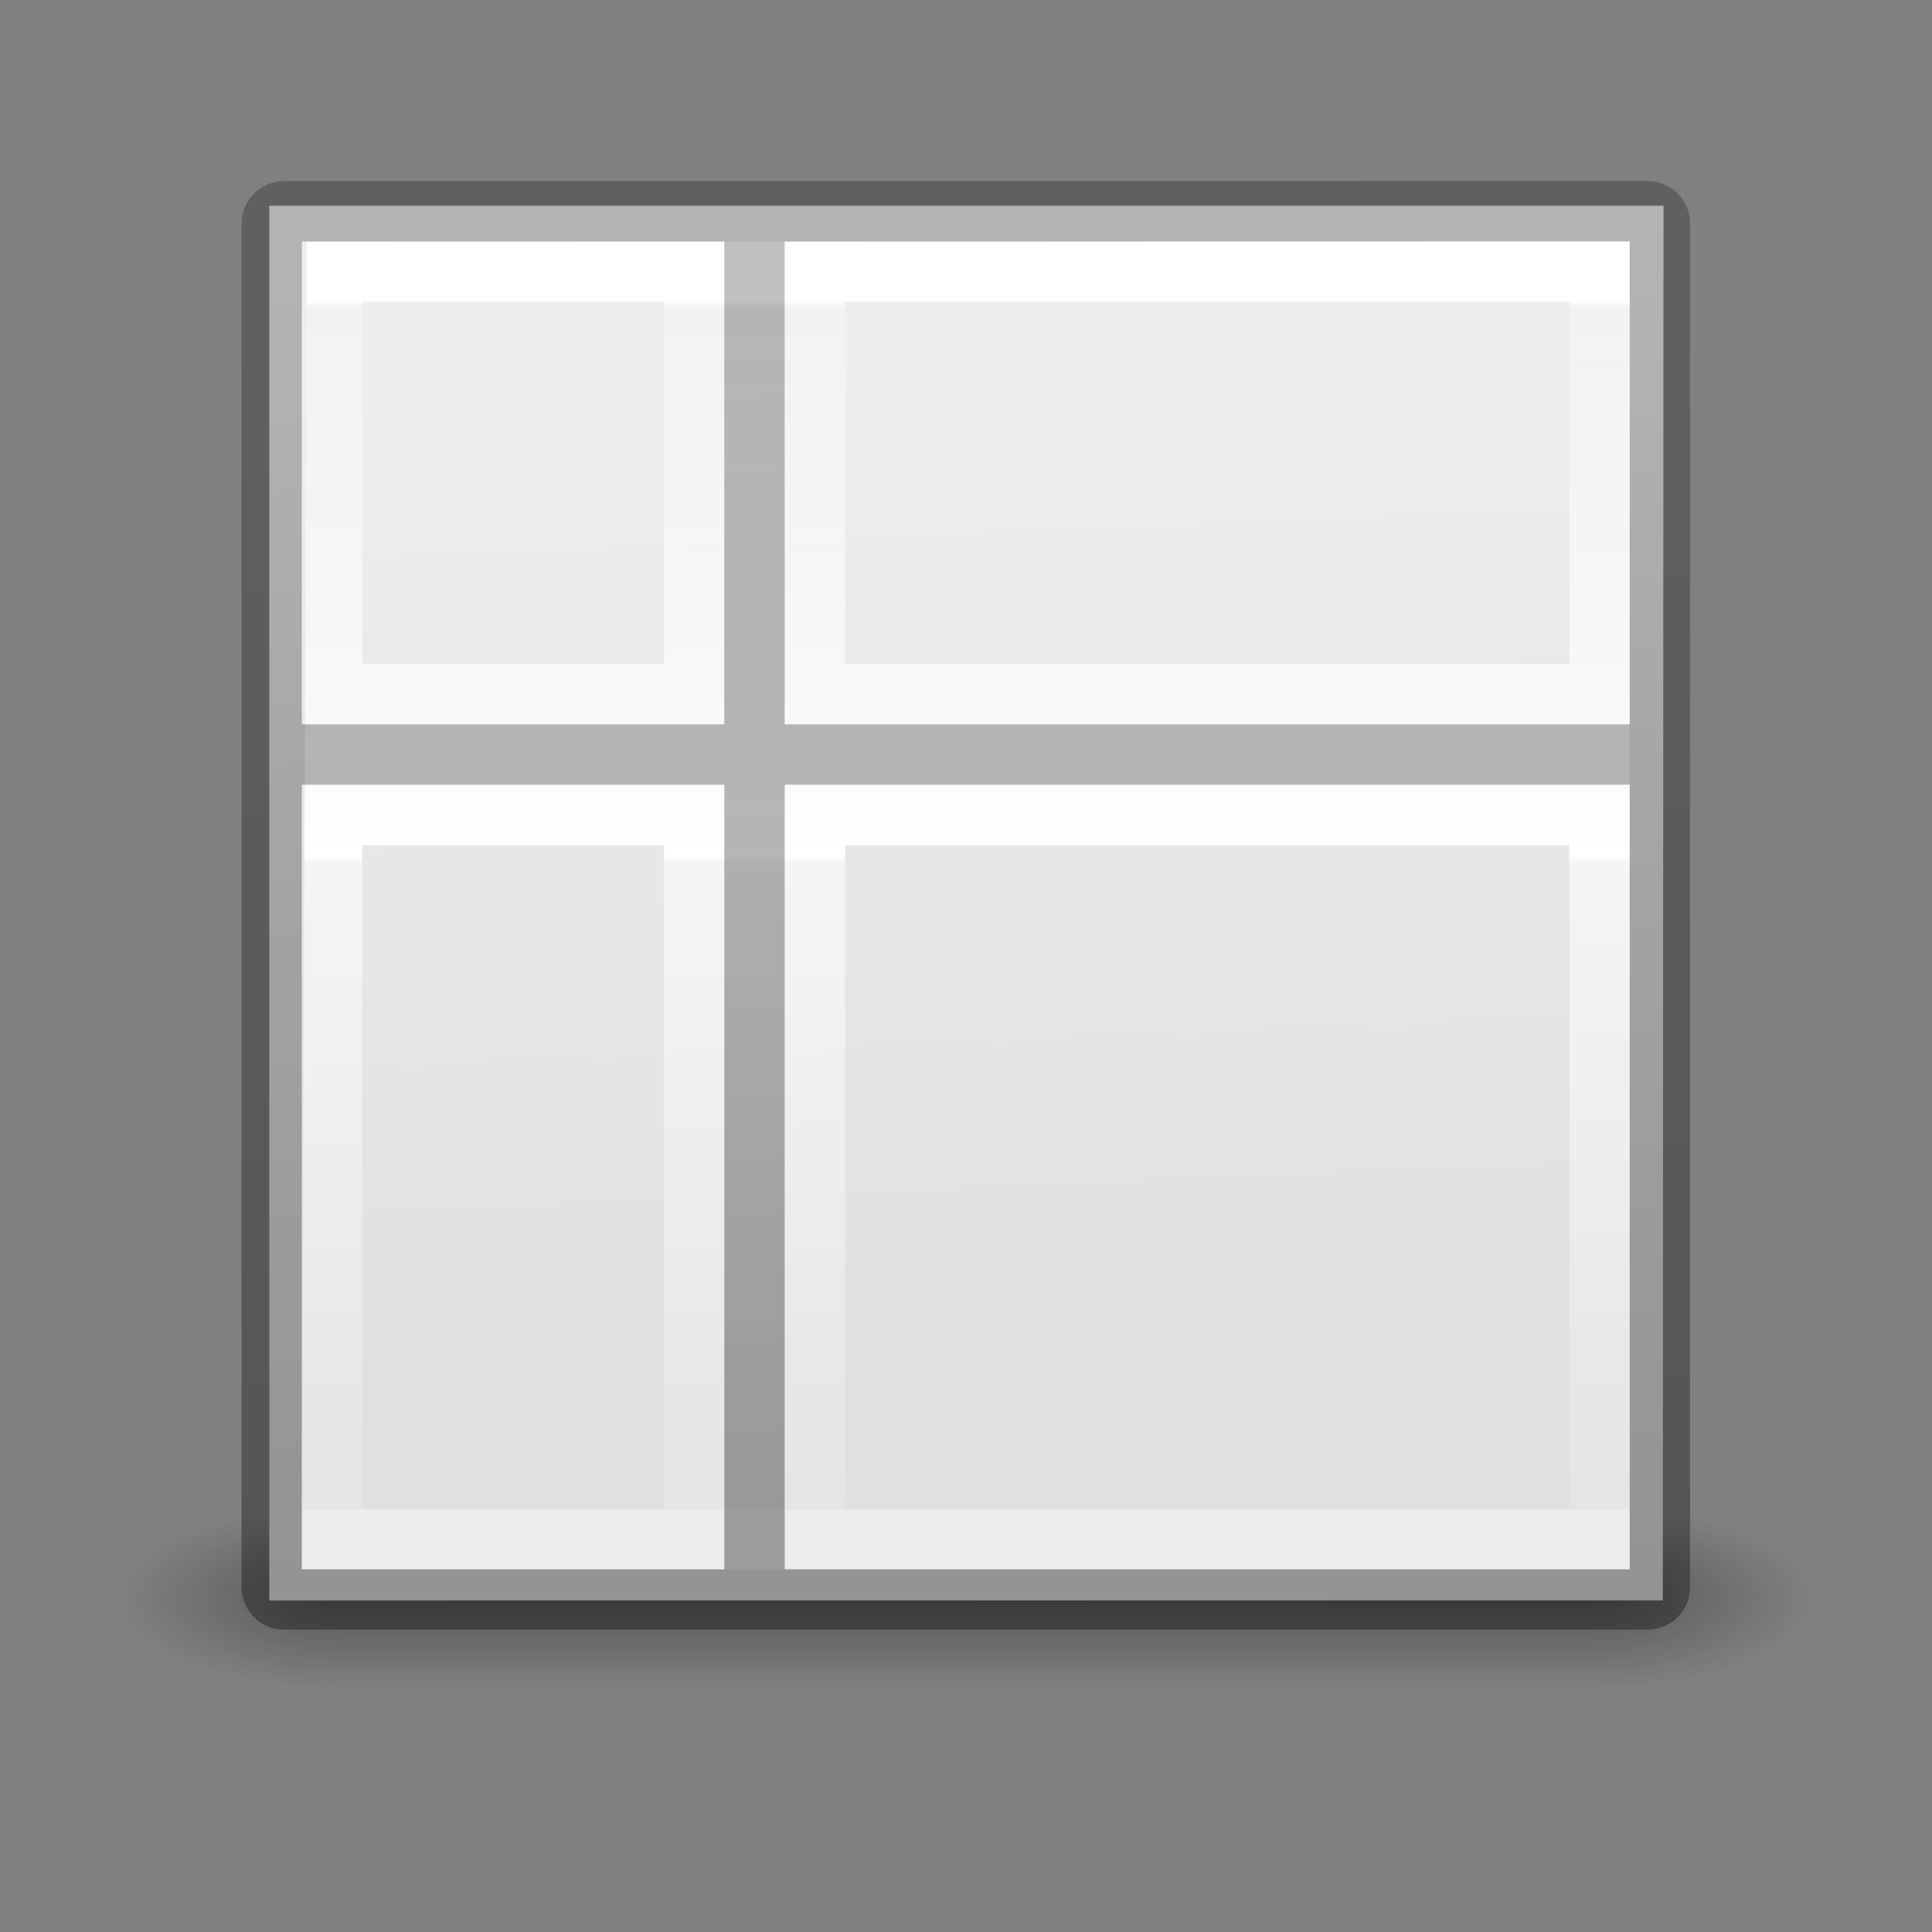
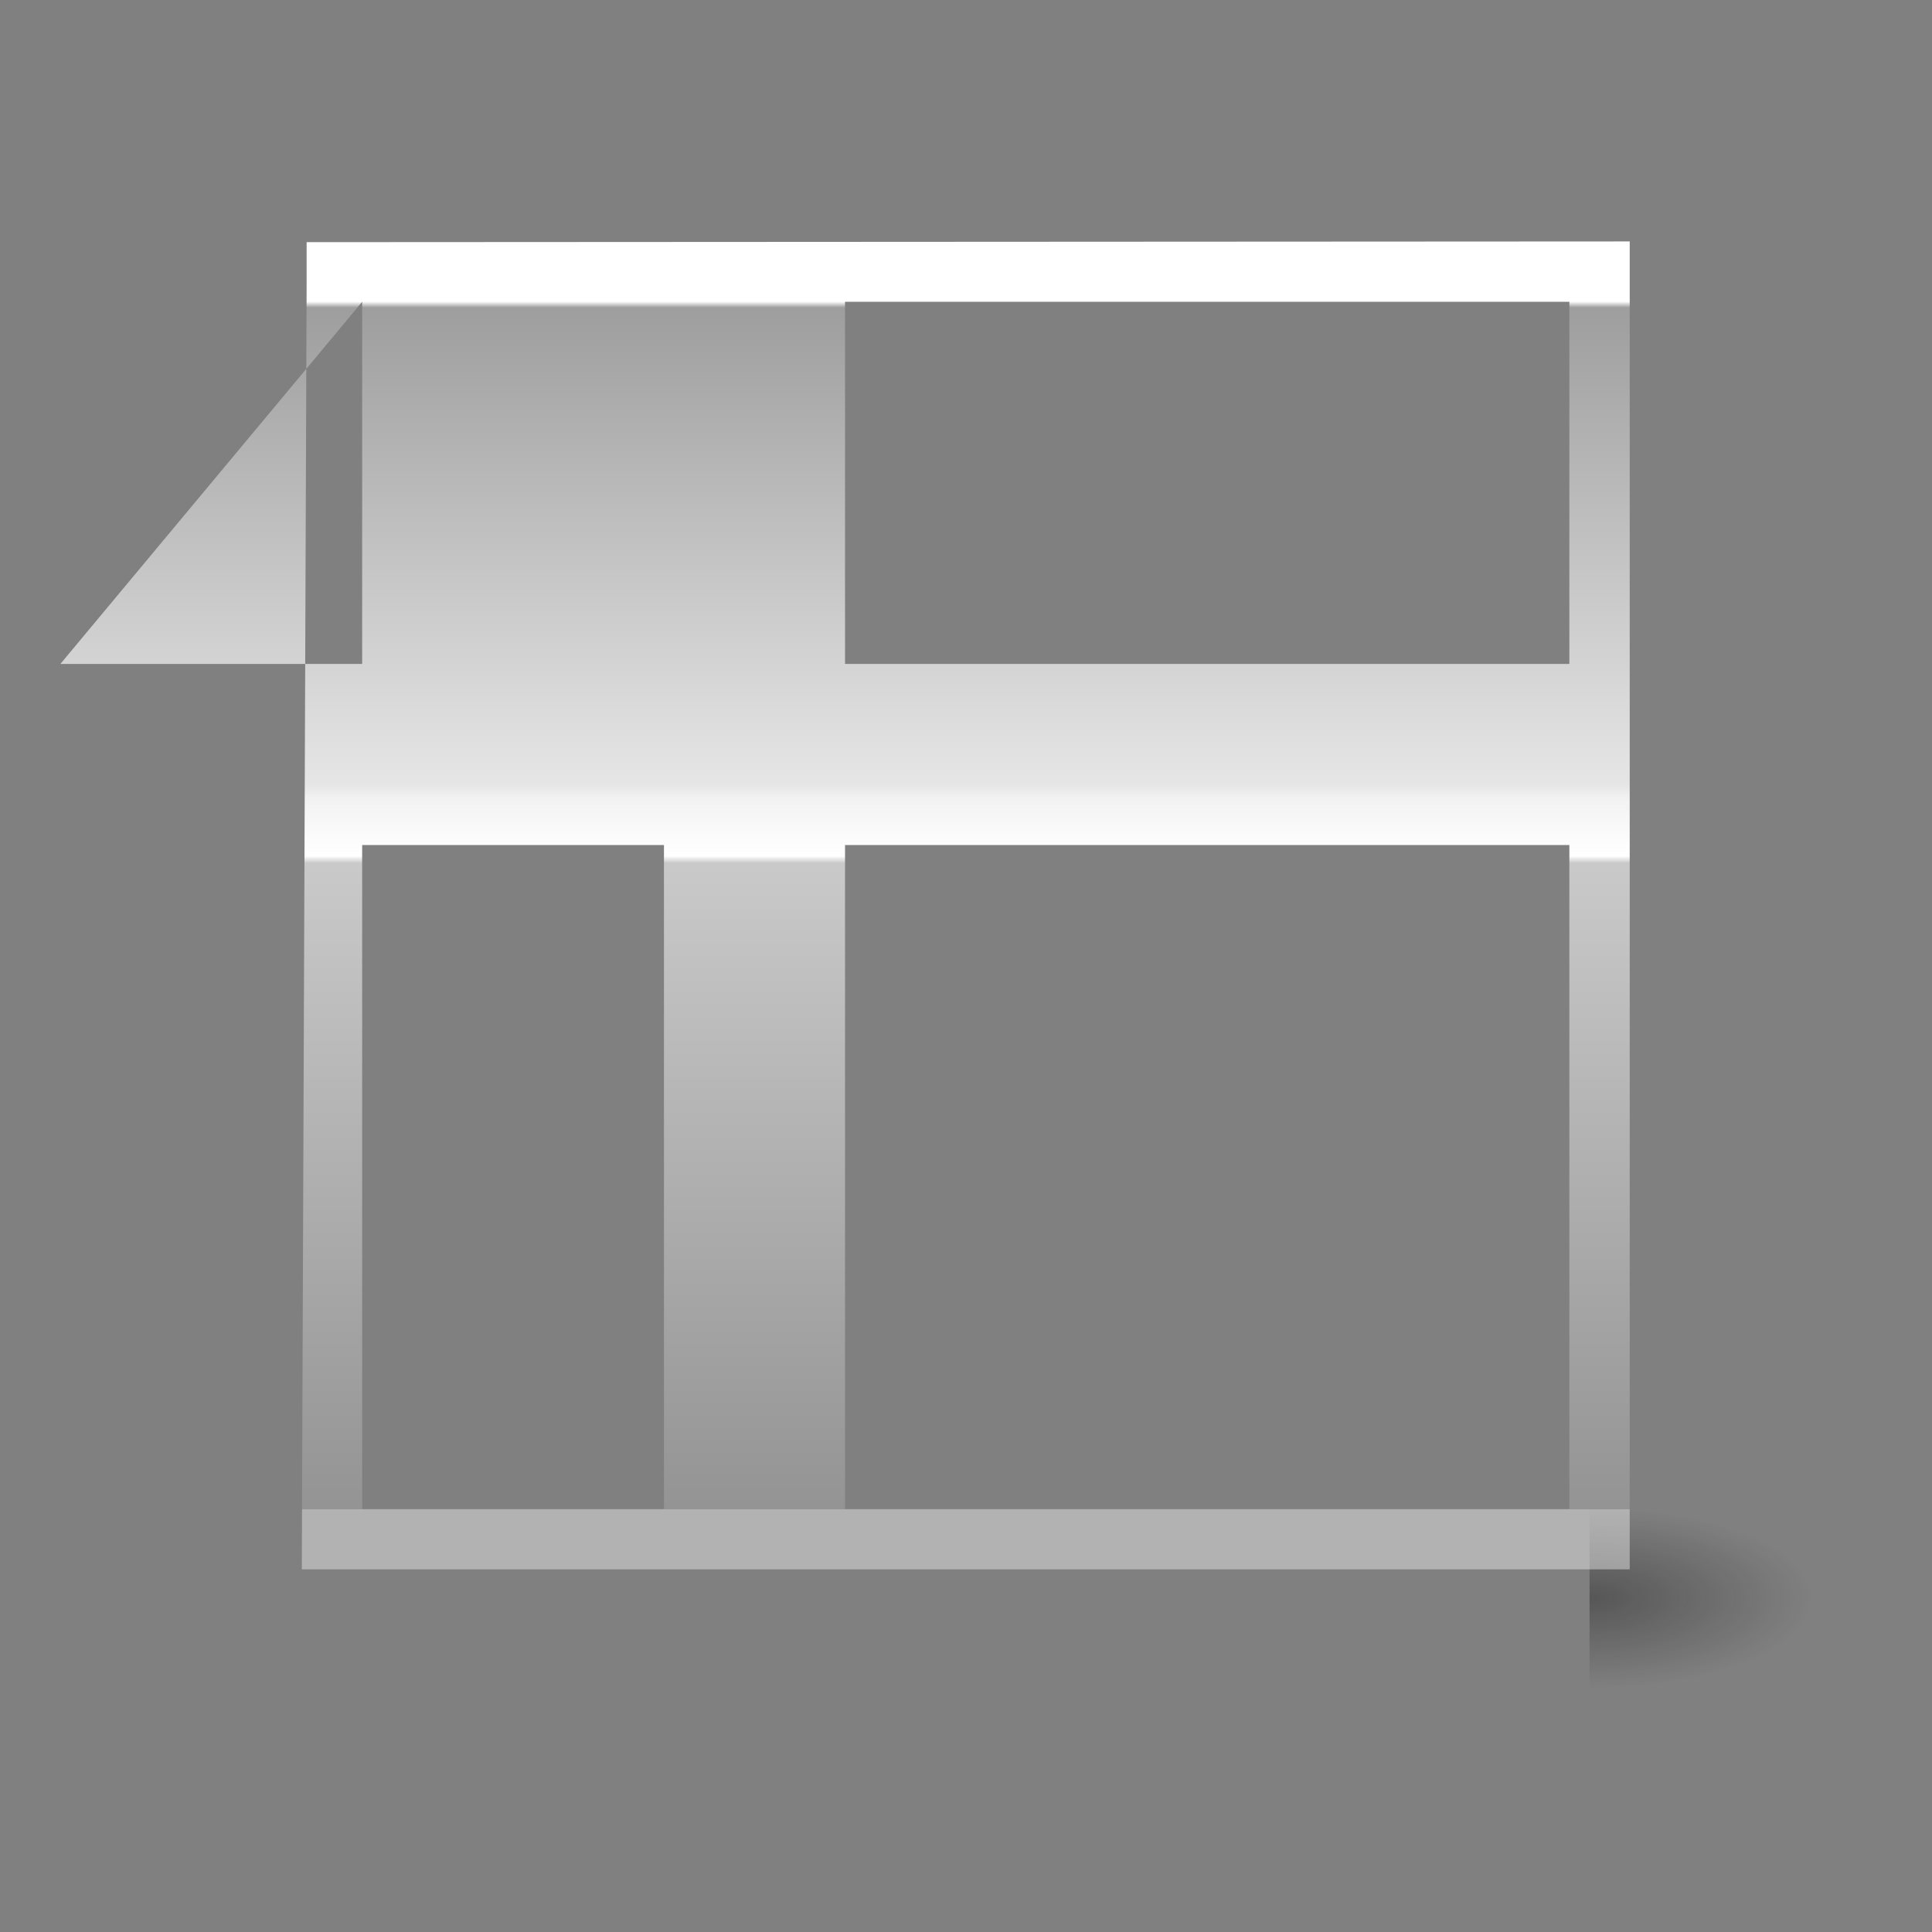
<svg xmlns="http://www.w3.org/2000/svg" xmlns:xlink="http://www.w3.org/1999/xlink" height="32" viewBox="0 0 32 32" width="32">
  <rect x="0" y="0" width="32" height="32" fill="#808080" stroke="none" />
  <radialGradient id="a" cx="4.993" cy="43.5" gradientTransform="matrix(2.004 0 0 1.4 27.988 -17.4)" gradientUnits="userSpaceOnUse" r="2.5" xlink:href="#b" />
  <linearGradient id="b">
    <stop offset="0" stop-color="#181818" />
    <stop offset="1" stop-color="#181818" stop-opacity="0" />
  </linearGradient>
  <radialGradient id="c" cx="4.993" cy="43.5" gradientTransform="matrix(2.004 0 0 1.4 -20.012 -104.4)" gradientUnits="userSpaceOnUse" r="2.5" xlink:href="#b" />
  <linearGradient id="d" gradientUnits="userSpaceOnUse" x1="25.058" x2="25.058" y1="47.028" y2="39.999">
    <stop offset="0" stop-color="#181818" stop-opacity="0" />
    <stop offset=".5" stop-color="#181818" />
    <stop offset="1" stop-color="#181818" stop-opacity="0" />
  </linearGradient>
  <linearGradient id="e" gradientUnits="userSpaceOnUse" x1="12.205" x2="12.084" y1="21.095" y2="4.412">
    <stop offset="0" stop-opacity=".34" />
    <stop offset="1" stop-opacity=".247" />
  </linearGradient>
  <linearGradient id="f" gradientUnits="userSpaceOnUse" x1="14.25" x2="14.25" y1="4.75" y2="19.75">
    <stop offset="0" stop-color="#fff" />
    <stop offset=".005" stop-color="#fff" stop-opacity=".235" />
    <stop offset=".4" stop-color="#fff" stop-opacity=".801" />
    <stop offset=".412" stop-color="#fff" stop-opacity=".898" />
    <stop offset=".459" stop-color="#fff" />
    <stop offset=".465" stop-color="#fff" stop-opacity=".576" />
    <stop offset="1" stop-color="#fff" stop-opacity=".157" />
    <stop offset="1" stop-color="#fff" stop-opacity=".392" />
  </linearGradient>
  <linearGradient id="g" gradientUnits="userSpaceOnUse" x1="9" x2="9.514" y1="5.5" y2="18.115">
    <stop offset="0" stop-color="#eeeeec" />
    <stop offset="1" stop-color="#e0e0de" />
  </linearGradient>
  <g transform="matrix(1.333 0 0 1.333 0 -1.333)">
    <g opacity=".4" transform="matrix(.553 0 0 .321 -1.263 6.893)">
      <path d="m38 40h5v7h-5z" fill="url(#a)" />
-       <path d="m-10-47h5v7h-5z" fill="url(#c)" transform="scale(-1)" />
-       <path d="m10 40h28v7h-28z" fill="url(#d)" />
    </g>
-     <path d="m3.346 3.556h17.324l-.009 17.33-17.315.001z" fill="url(#g)" />
-     <path d="m3.81 4.009v.531l-.06 15.96h16.5v-16.5zm.69.741h3.75l0 4.5h-3.75zm6 0h9v4.5h-9zm-6 6.75h3.75l0 8.25h-3.75zm6 0h9l0 8.25h-9z" fill="url(#f)" />
-     <path d="m3.53 3.25c-.292 0-.529.237-.529.529v16.941c0.0.292.237.529.529.529h16.941c.292-0.0.529-.237.529-.529l-0-9.971v-.75l0-6.221c-0-.292-.237-.529-.529-.529zm.22.75 5.25-0v6l-5.25 0zm6-0 10.5 0v6l-10.5-0zm-6 6.75 5.25-0.0 0 9.75h-5.25zm6-0 10.5 0v9.75h-10.5z" fill="url(#e)" />
+     <path d="m3.81 4.009v.531l-.06 15.96h16.5v-16.5zm.69.741l0 4.5h-3.75zm6 0h9v4.5h-9zm-6 6.75h3.75l0 8.25h-3.75zm6 0h9l0 8.25h-9z" fill="url(#f)" />
  </g>
</svg>